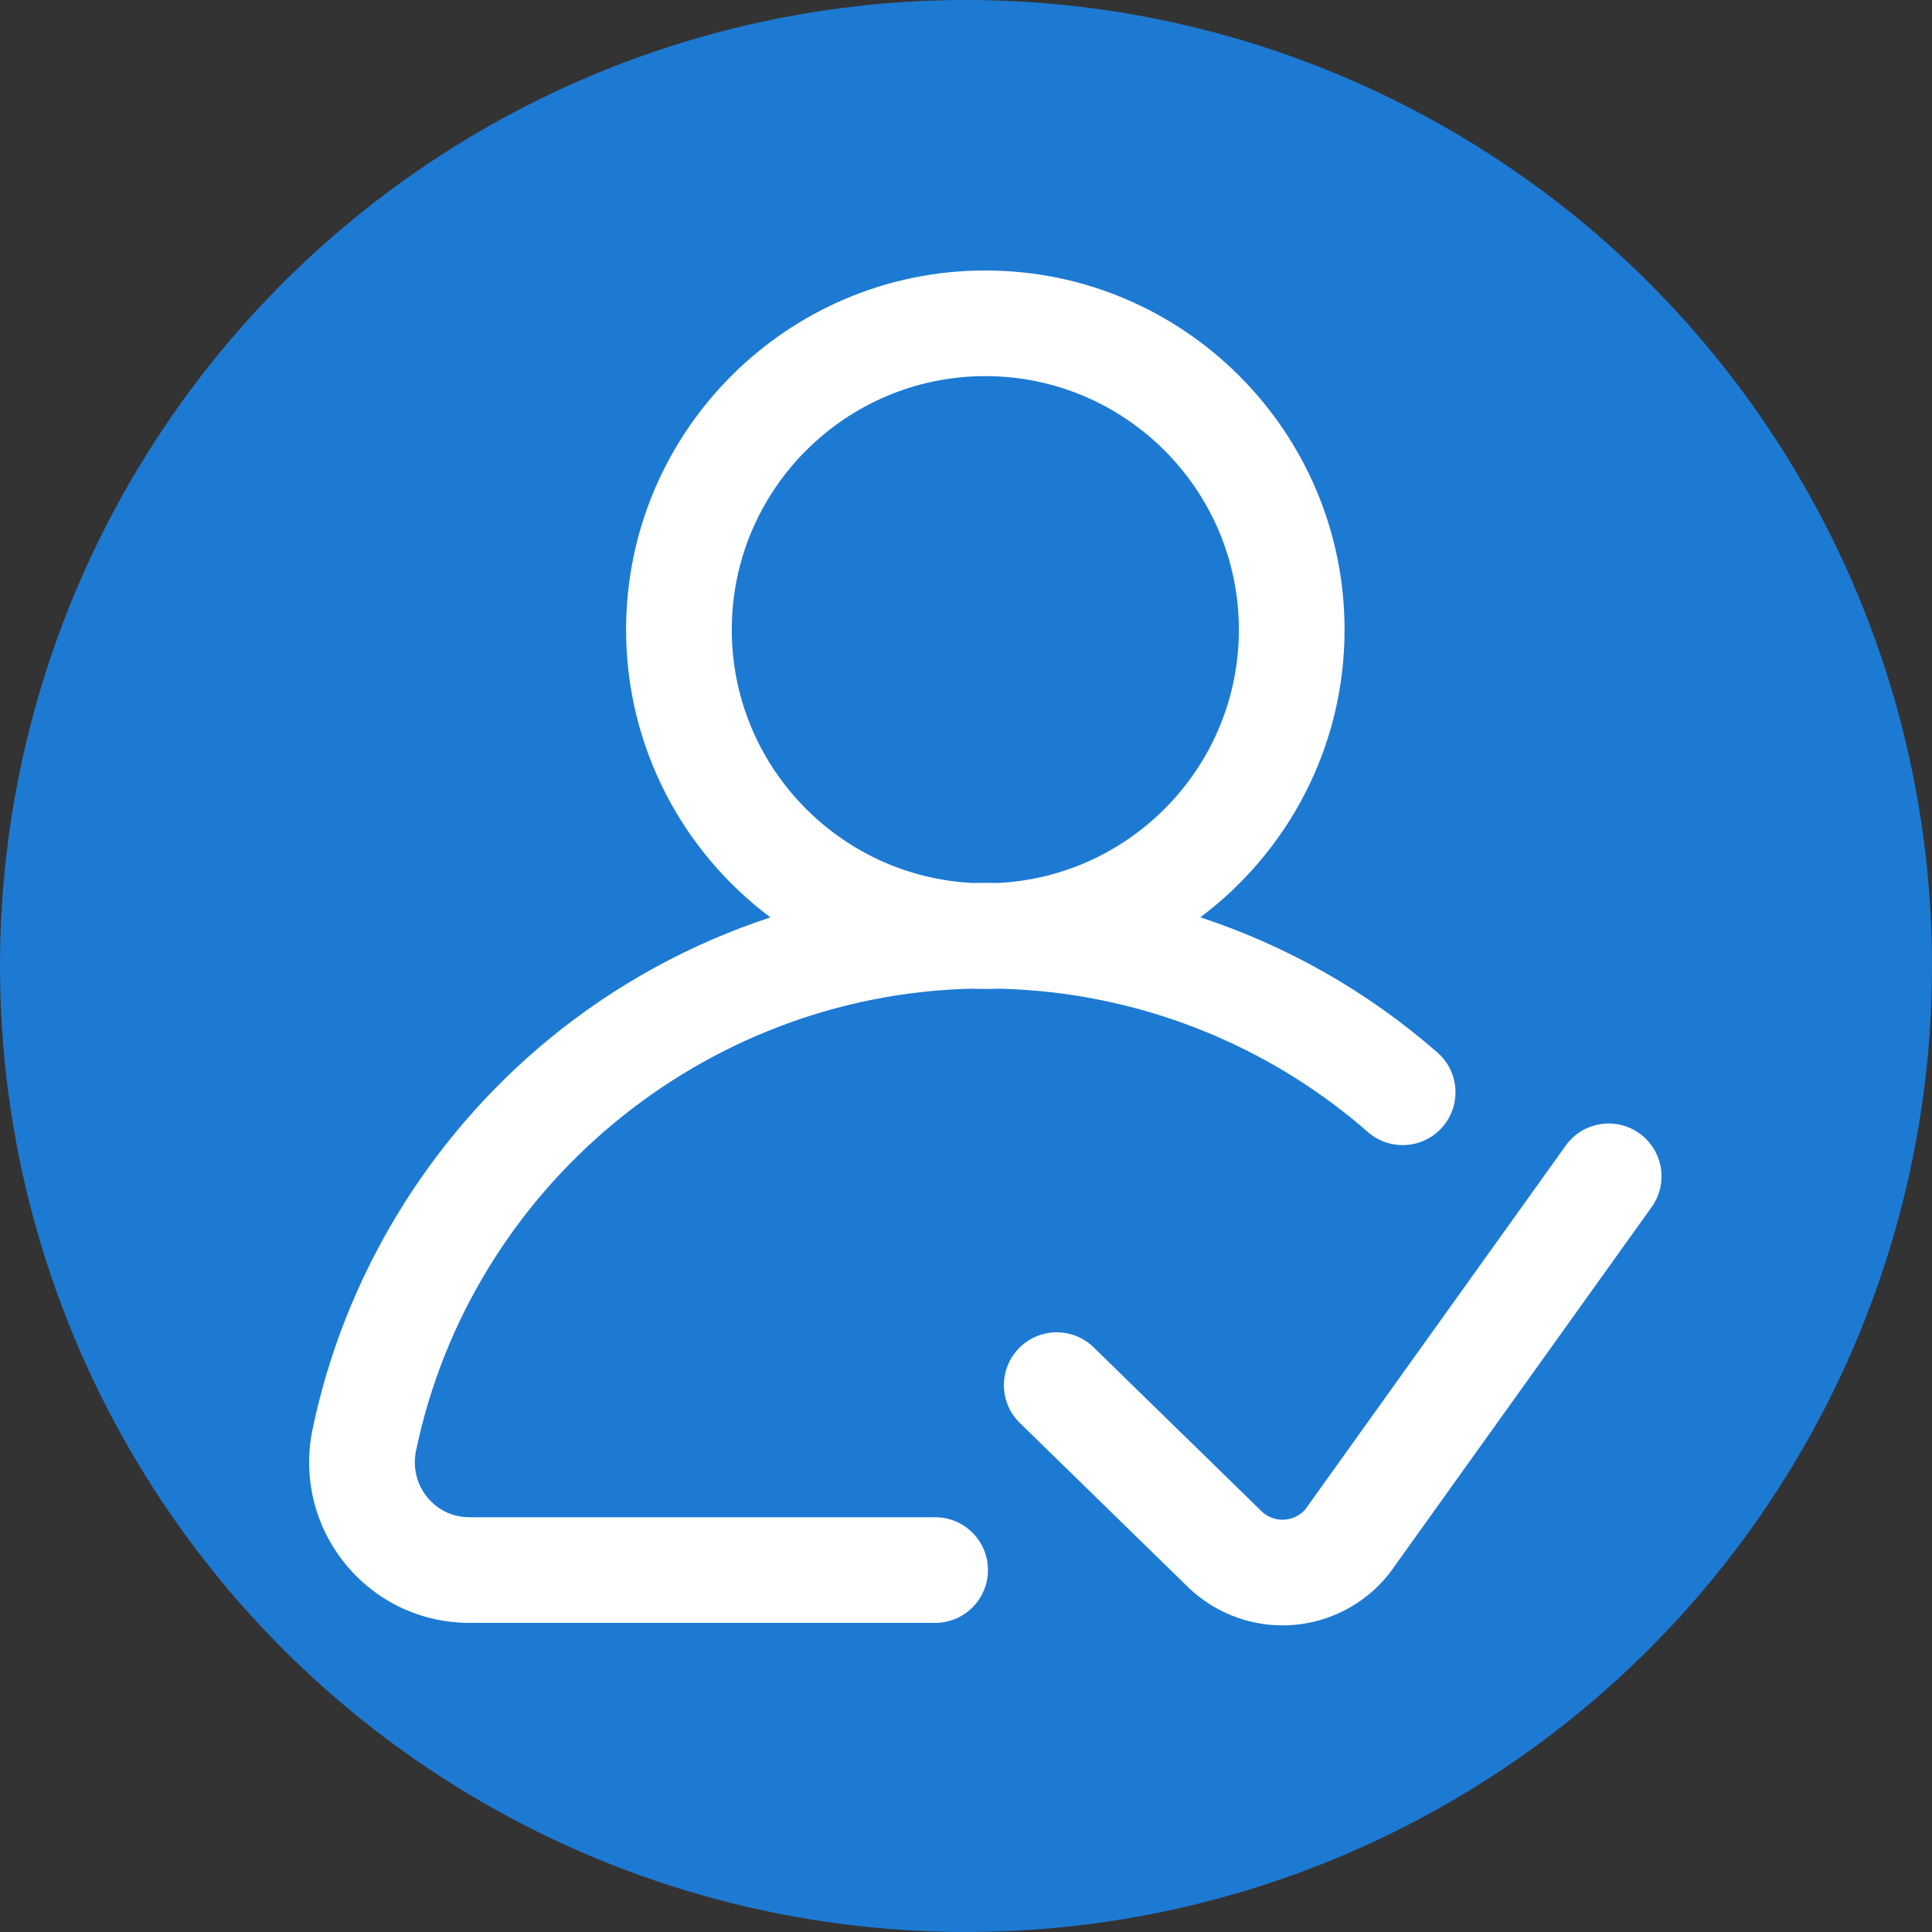
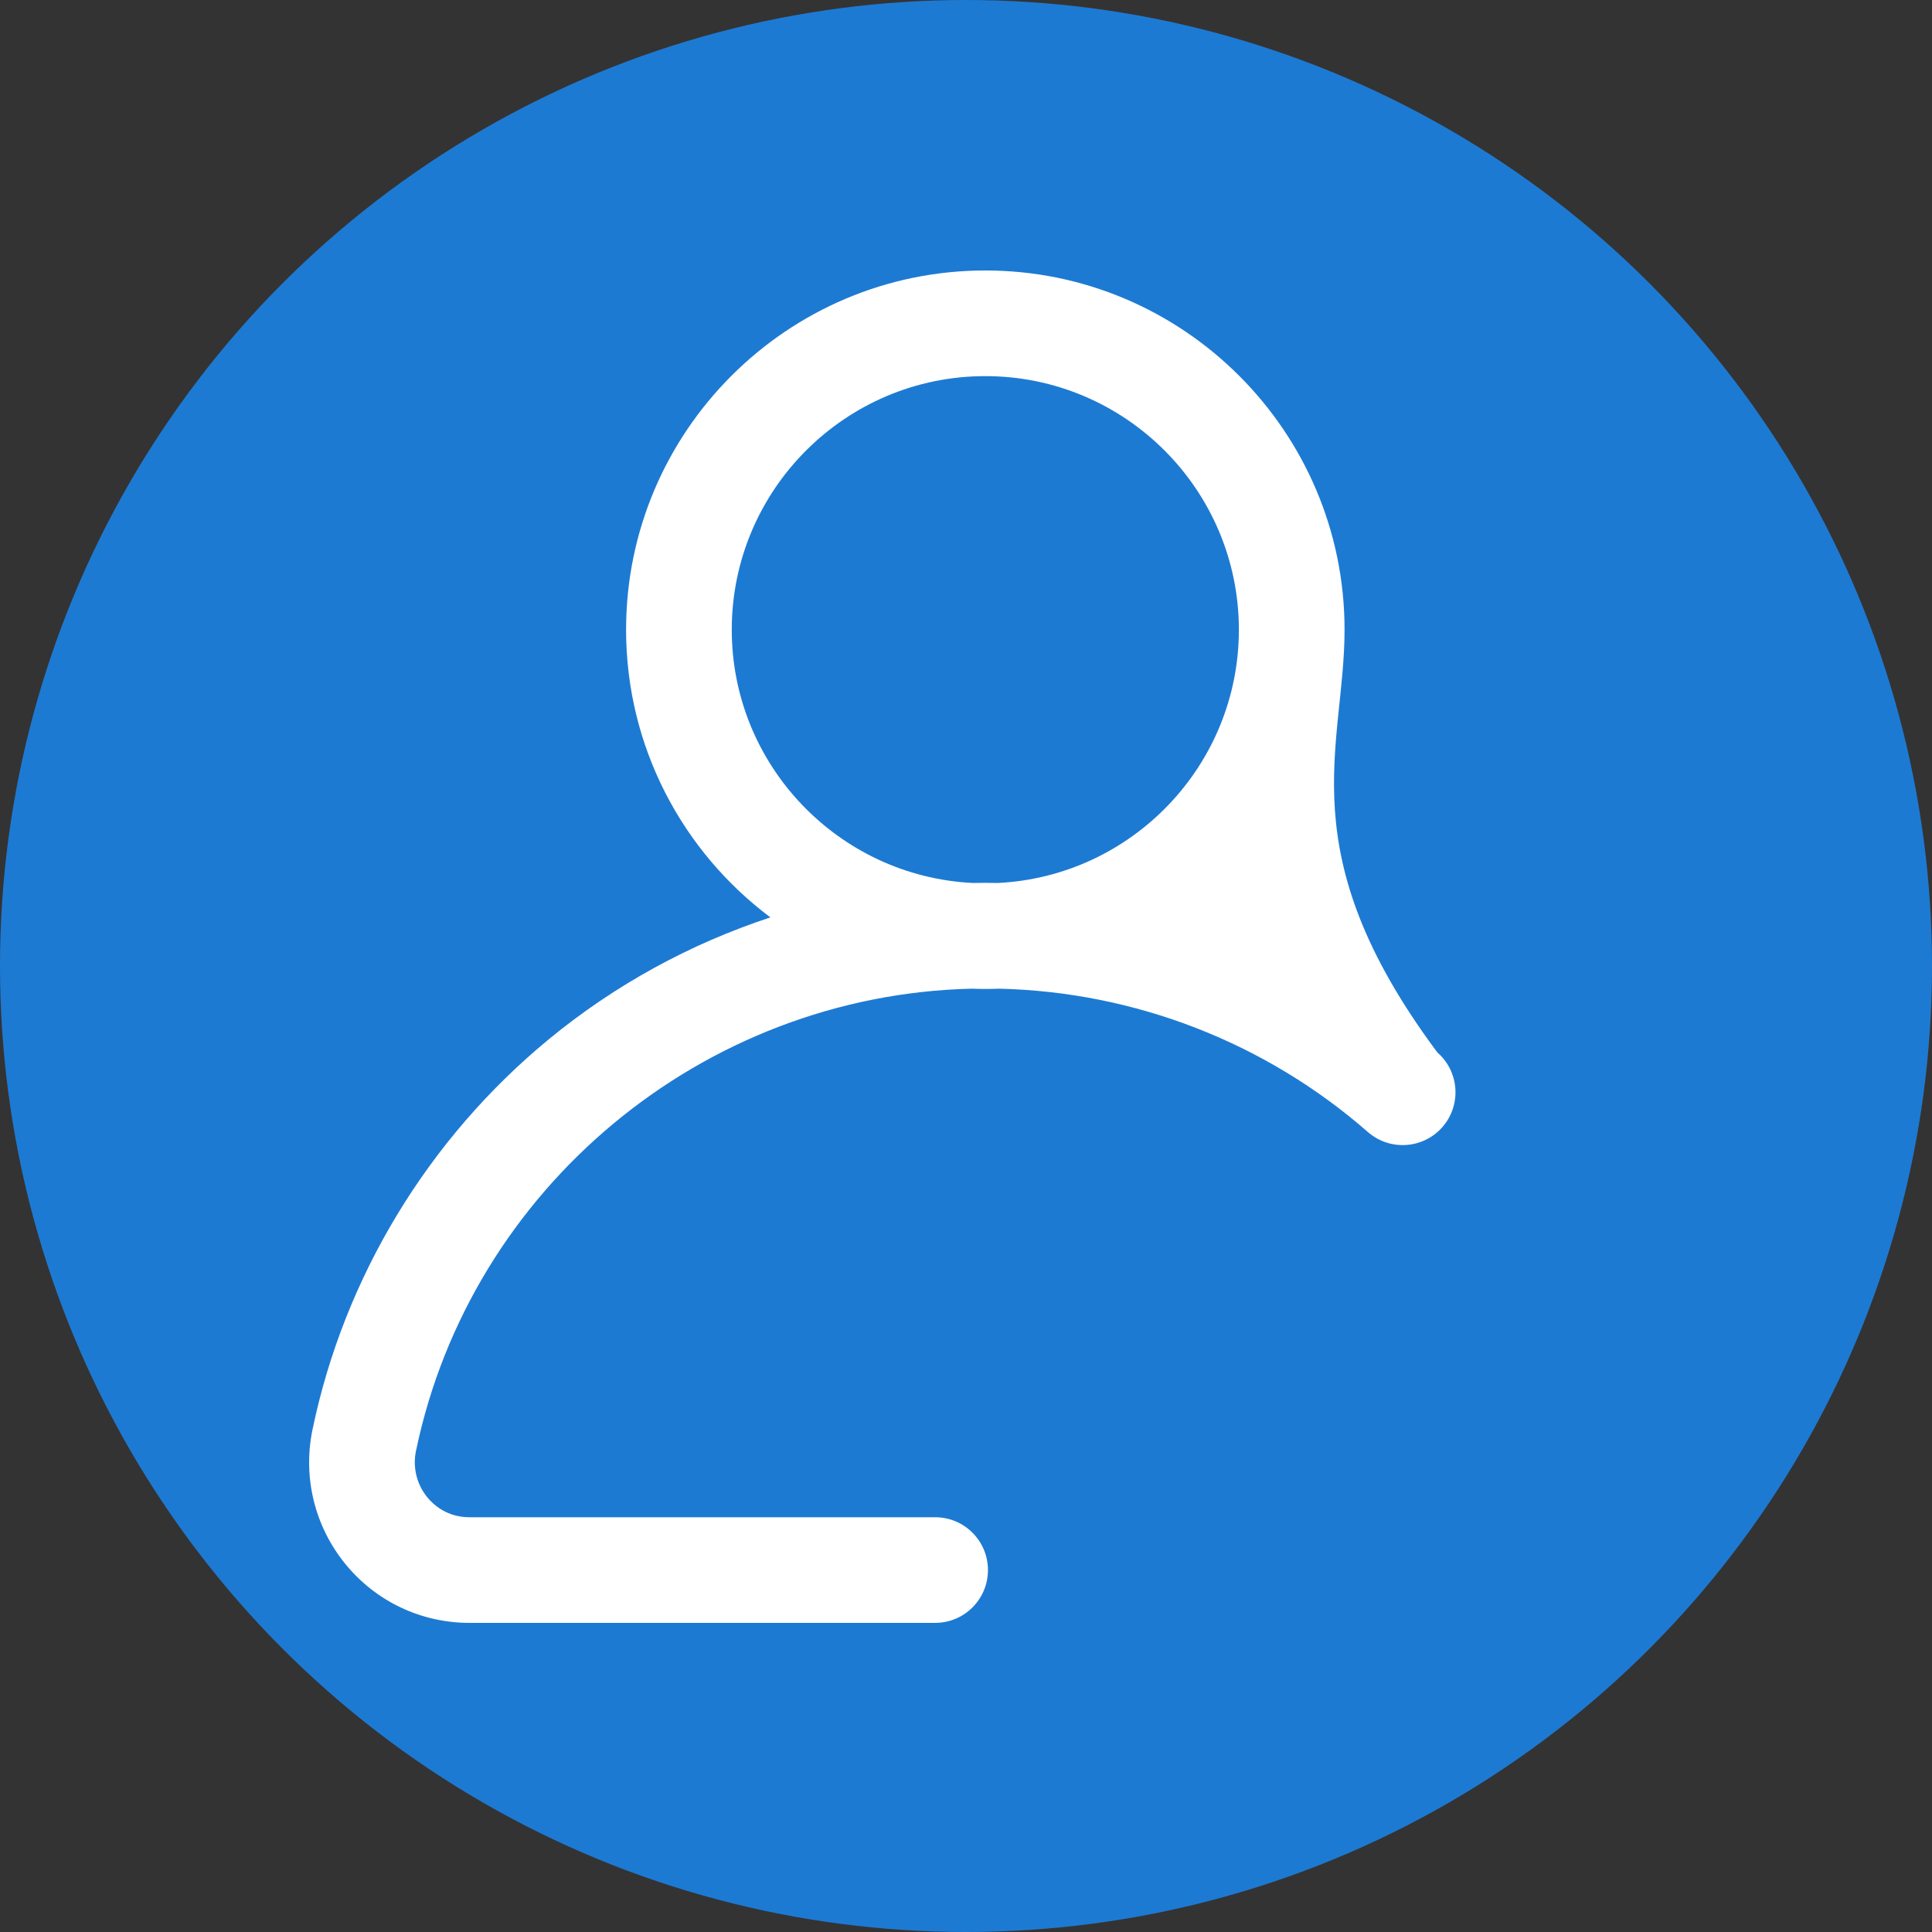
<svg xmlns="http://www.w3.org/2000/svg" width="50" height="50" viewBox="0 0 50 50" fill="none">
  <rect x="0" y="0" width="50" height="50" fill="#333333" stroke="none" />
  <circle cx="25" cy="25" r="25" fill="#1D7AD3" />
-   <path d="M42.428 29.332C41.815 28.892 40.96 29.034 40.521 29.648L33.782 39.061C33.598 39.274 33.367 39.32 33.244 39.328C33.117 39.337 32.873 39.321 32.658 39.12L28.303 34.869C27.763 34.342 26.897 34.352 26.37 34.893C25.842 35.433 25.853 36.299 26.393 36.826L30.756 41.084C30.76 41.088 30.764 41.092 30.768 41.096C31.422 41.718 32.295 42.065 33.194 42.065C33.271 42.065 33.349 42.062 33.426 42.057C34.404 41.992 35.318 41.516 35.932 40.751C35.948 40.731 35.963 40.711 35.978 40.691L42.744 31.239C43.184 30.625 43.042 29.771 42.428 29.332Z" fill="white" />
-   <path d="M25.138 25.587C25.258 25.591 25.379 25.594 25.5 25.594C25.621 25.594 25.742 25.591 25.862 25.587C29.377 25.671 32.752 26.981 35.401 29.297C35.969 29.794 36.833 29.736 37.33 29.168C37.827 28.599 37.769 27.736 37.2 27.239C35.396 25.661 33.306 24.478 31.064 23.74C33.329 22.043 34.797 19.338 34.797 16.297C34.797 11.171 30.626 7 25.5 7C20.373 7 16.203 11.171 16.203 16.297C16.203 19.339 17.672 22.045 19.938 23.742C17.862 24.425 15.914 25.489 14.209 26.891C11.083 29.463 8.909 33.049 8.089 36.991C7.832 38.226 8.14 39.494 8.934 40.471C9.724 41.443 10.896 42 12.149 42H24.201C24.956 42 25.568 41.388 25.568 40.633C25.568 39.878 24.956 39.266 24.201 39.266H12.149C11.565 39.266 11.213 38.94 11.055 38.746C10.783 38.41 10.677 37.974 10.766 37.548C12.184 30.733 18.196 25.755 25.138 25.587ZM18.938 16.297C18.938 12.678 21.881 9.734 25.5 9.734C29.119 9.734 32.062 12.678 32.062 16.297C32.062 19.804 29.297 22.678 25.831 22.851C25.721 22.849 25.611 22.848 25.5 22.848C25.39 22.848 25.28 22.849 25.17 22.851C21.704 22.678 18.938 19.805 18.938 16.297Z" fill="white" />
+   <path d="M25.138 25.587C25.258 25.591 25.379 25.594 25.5 25.594C25.621 25.594 25.742 25.591 25.862 25.587C29.377 25.671 32.752 26.981 35.401 29.297C35.969 29.794 36.833 29.736 37.33 29.168C37.827 28.599 37.769 27.736 37.2 27.239C33.329 22.043 34.797 19.338 34.797 16.297C34.797 11.171 30.626 7 25.5 7C20.373 7 16.203 11.171 16.203 16.297C16.203 19.339 17.672 22.045 19.938 23.742C17.862 24.425 15.914 25.489 14.209 26.891C11.083 29.463 8.909 33.049 8.089 36.991C7.832 38.226 8.14 39.494 8.934 40.471C9.724 41.443 10.896 42 12.149 42H24.201C24.956 42 25.568 41.388 25.568 40.633C25.568 39.878 24.956 39.266 24.201 39.266H12.149C11.565 39.266 11.213 38.94 11.055 38.746C10.783 38.41 10.677 37.974 10.766 37.548C12.184 30.733 18.196 25.755 25.138 25.587ZM18.938 16.297C18.938 12.678 21.881 9.734 25.5 9.734C29.119 9.734 32.062 12.678 32.062 16.297C32.062 19.804 29.297 22.678 25.831 22.851C25.721 22.849 25.611 22.848 25.5 22.848C25.39 22.848 25.28 22.849 25.17 22.851C21.704 22.678 18.938 19.805 18.938 16.297Z" fill="white" />
</svg>